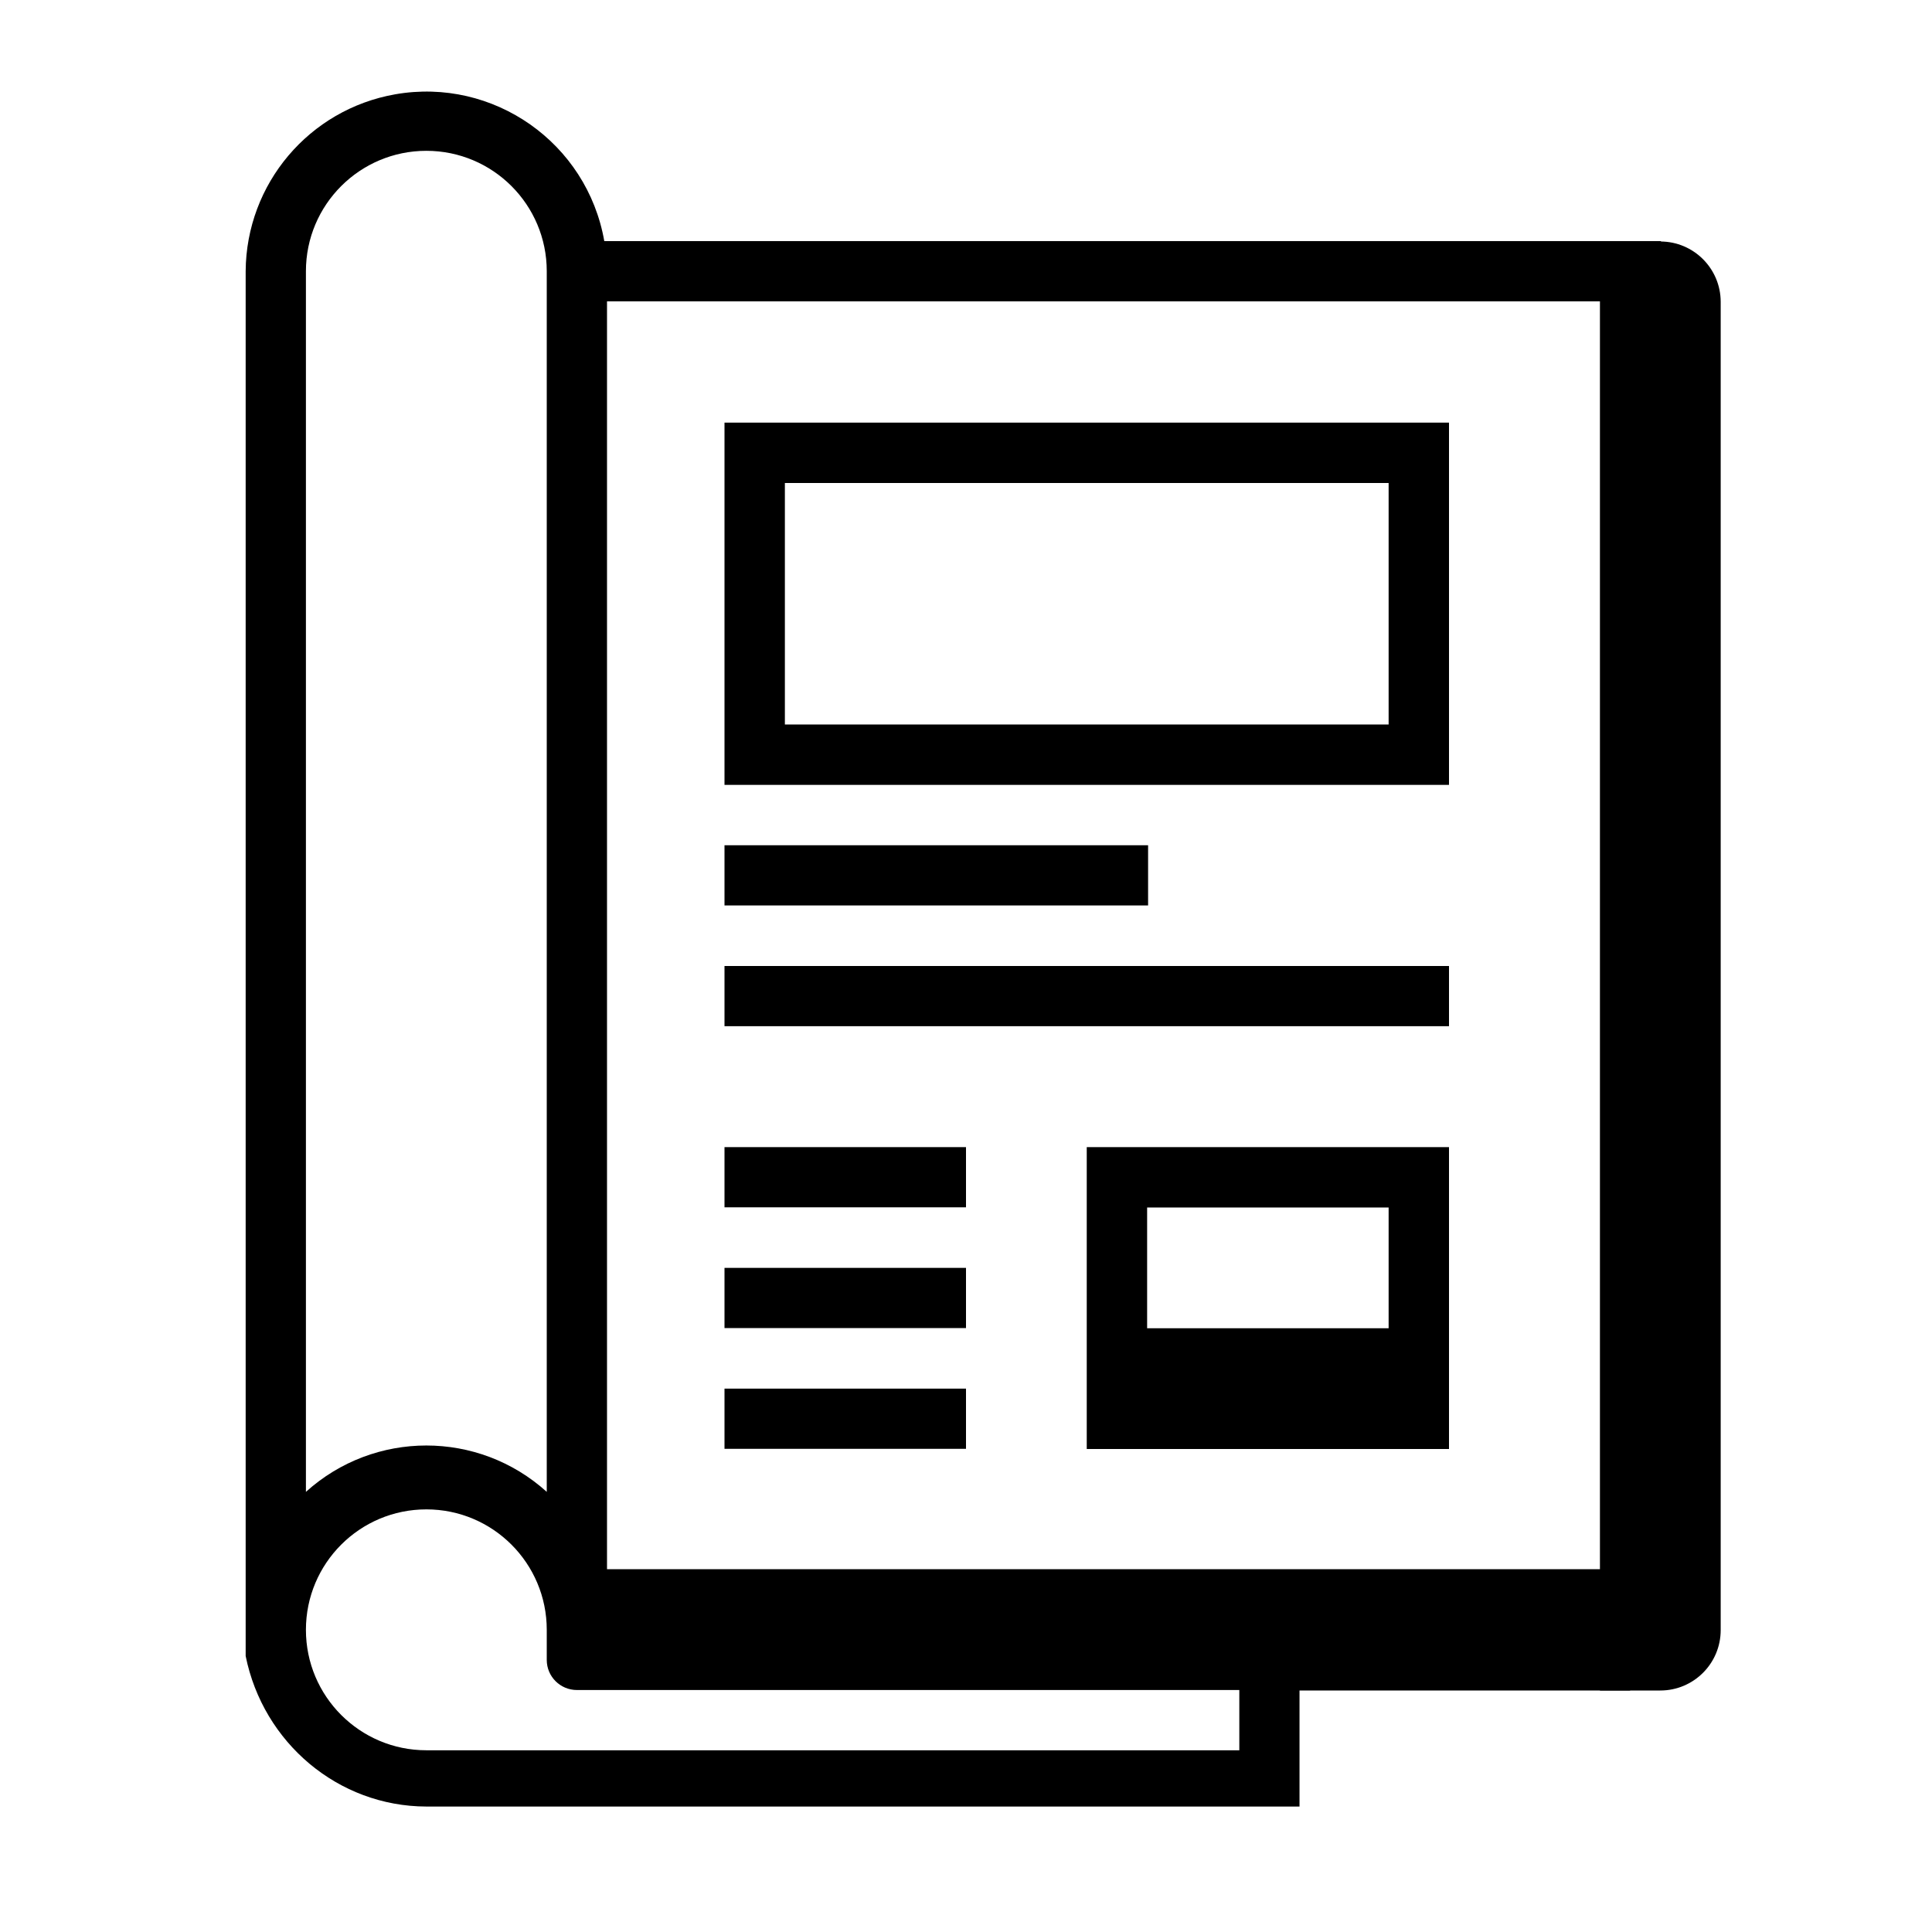
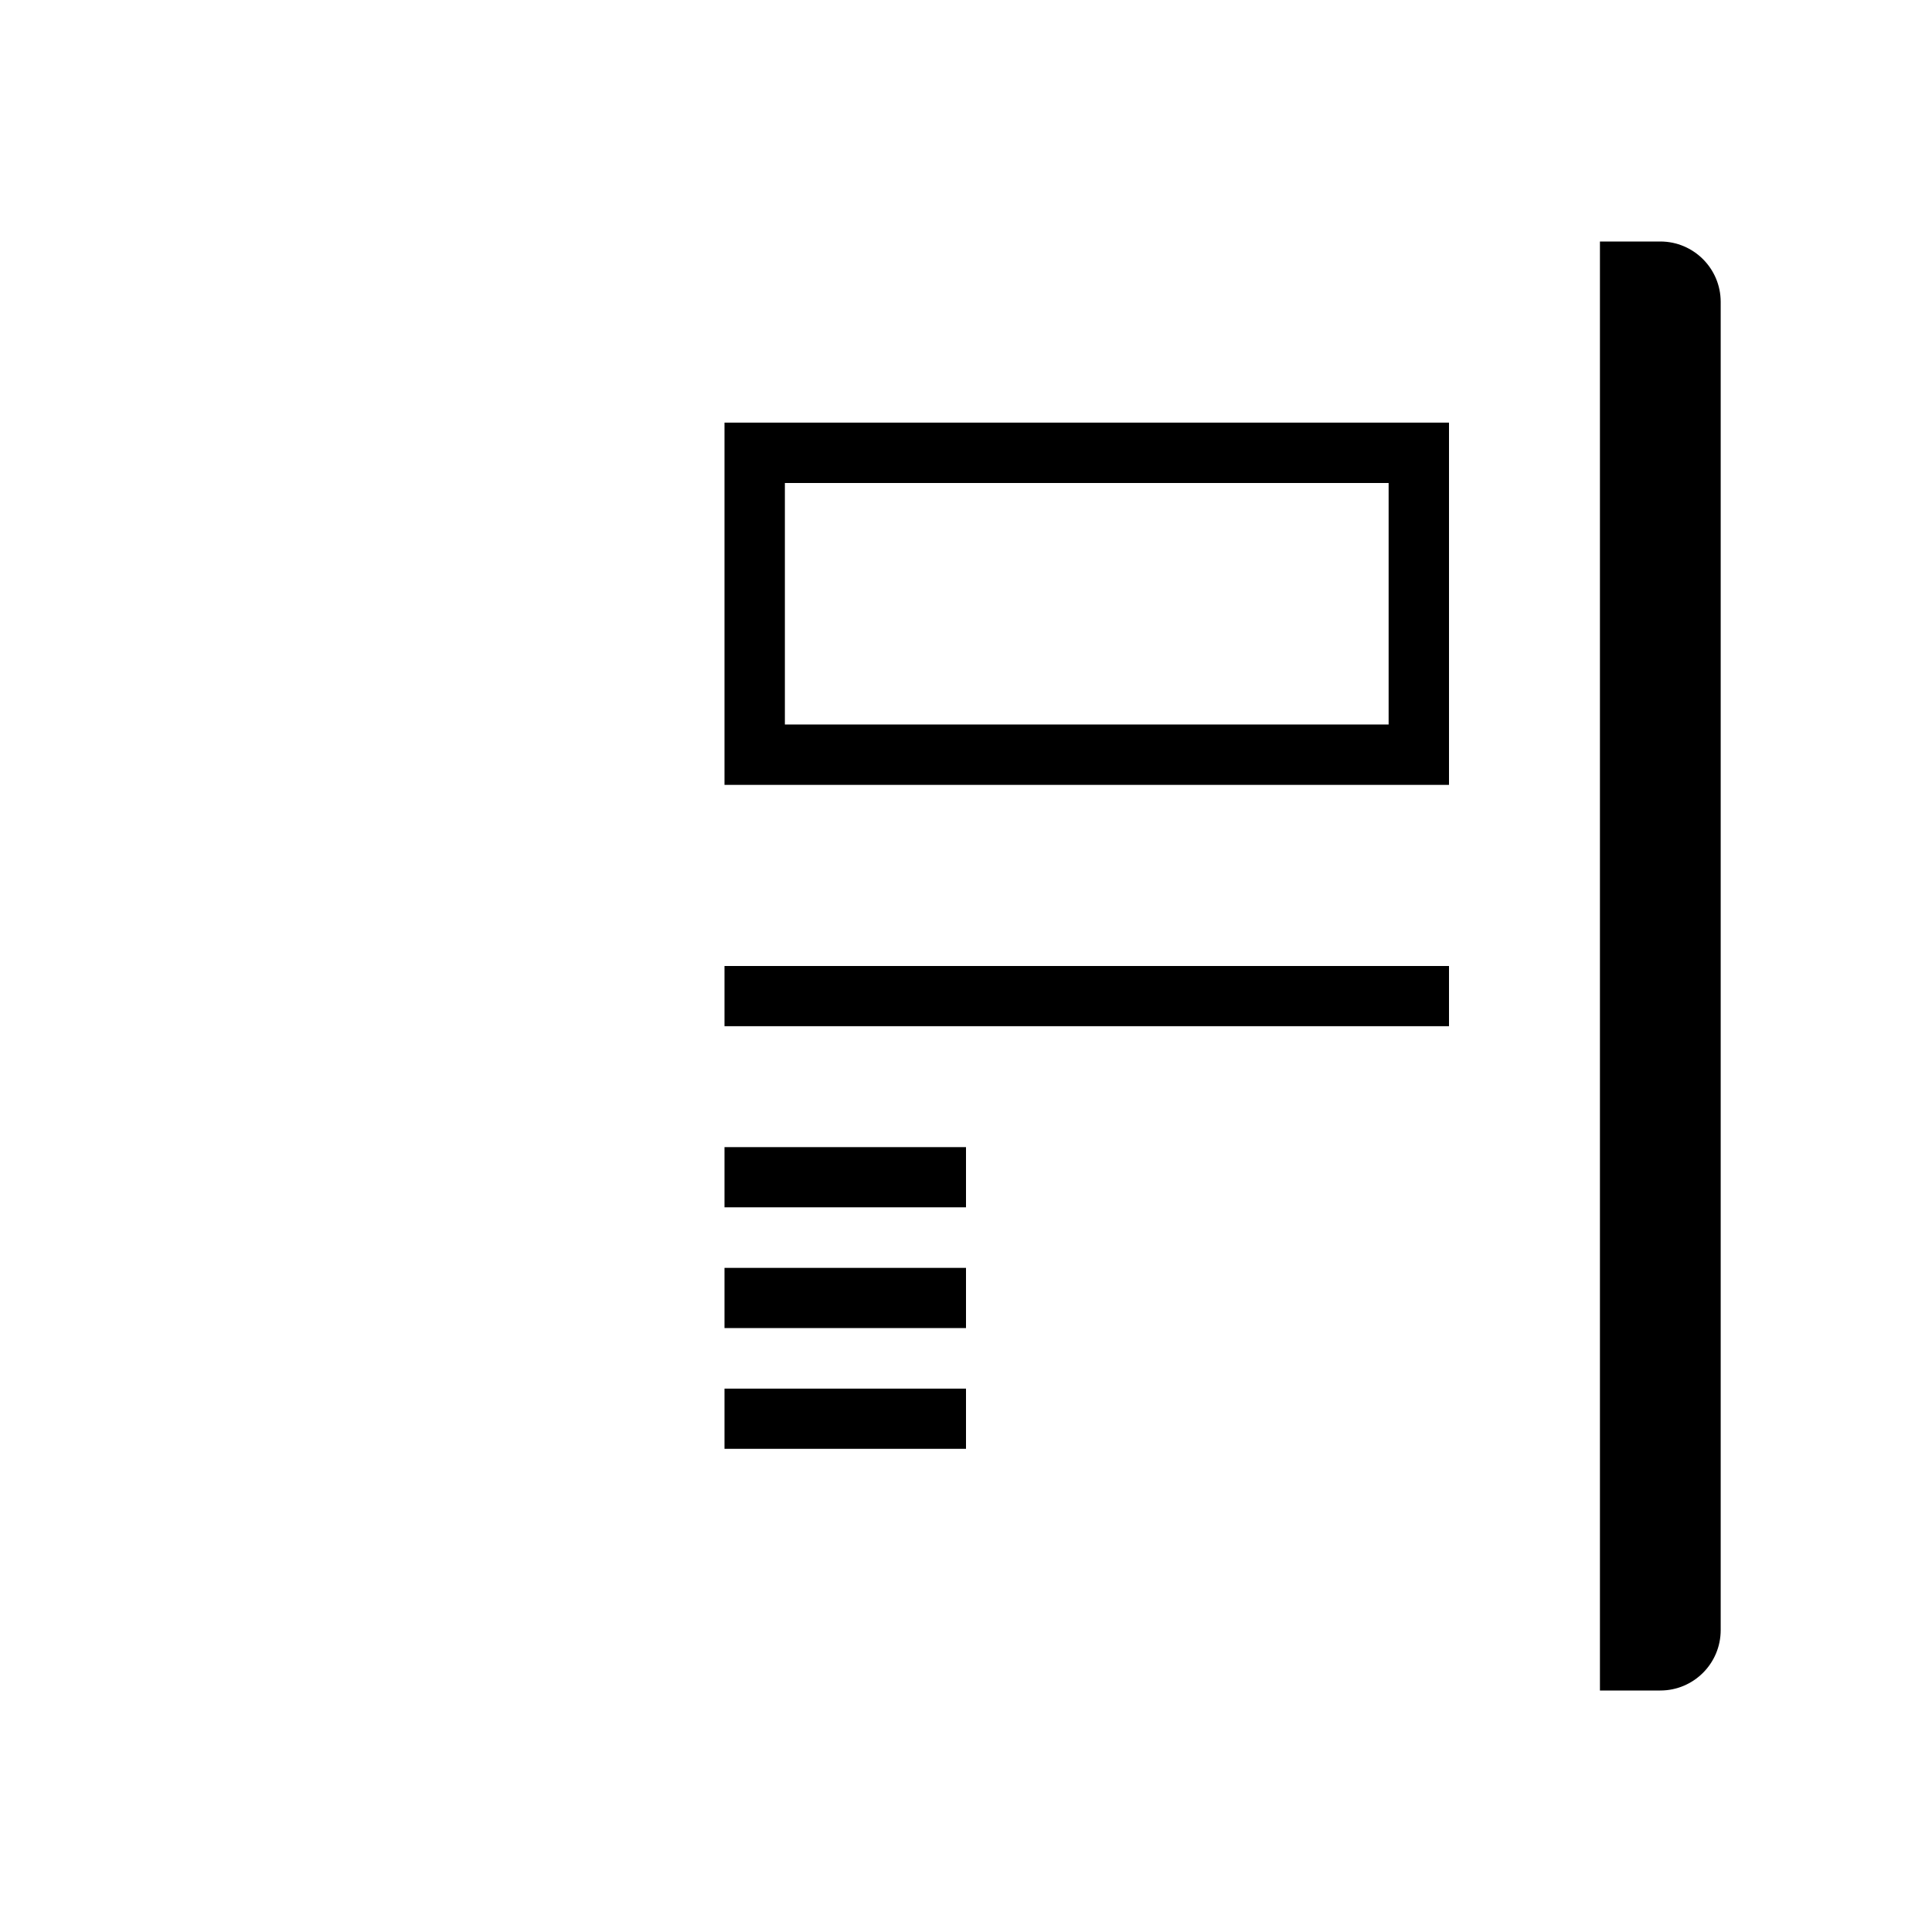
<svg xmlns="http://www.w3.org/2000/svg" width="32px" height="32px" viewBox="0 0 32 32" version="1.1">
  <title>Icon/Regionale advertentie@1x</title>
  <desc>Created with Sketch.</desc>
  <defs />
  <g id="Icon/Regionale-advertentie" stroke="none" stroke-width="1" fill="none" fill-rule="evenodd">
    <g id="002-magazine" transform="translate(4, 1.5)" fill="#000000">
-       <path d="M6.009,2.494 C5.724,0.866 4.173,-0.223 2.546,0.062 C1.12,0.312 0.078,1.545 0.069,2.992 L0.069,25.929 C0.359,27.367 1.603,28.419 3.062,28.422 L17.524,28.422 L17.524,25.427 L23.511,25.427 L23.511,2.494 L6.009,2.494 Z M1.067,2.992 C1.067,1.891 1.96,0.998 3.062,0.998 C4.163,0.998 5.056,1.891 5.056,2.992 L5.056,23.21 C3.924,22.186 2.2,22.186 1.067,23.21 L1.067,2.992 Z M16.527,27.49 L3.062,27.49 C1.96,27.49 1.067,26.596 1.067,25.495 C1.067,24.393 1.96,23.5 3.062,23.5 C4.163,23.5 5.056,24.393 5.056,25.495 L5.056,25.994 C5.056,26.269 5.28,26.492 5.555,26.492 L16.527,26.492 L16.527,27.49 Z M6.054,24.491 L22.514,24.491 L22.514,3.491 L6.054,3.491 L6.054,24.491 Z" id="Fill-1" />
-       <rect id="Rectangle" x="17" y="24.5" width="6" height="2" />
      <path d="M22.5,2.5 L23.5,2.5 C24.052,2.5 24.5,2.948 24.5,3.5 L24.5,25.5 C24.5,26.052 24.052,26.5 23.5,26.5 L22.5,26.5 L22.5,2.5 Z" id="Rectangle-Copy" />
      <path d="M20,5.5 L8,5.5 L8,11.5 L20,11.5 L20,5.5 Z M9,10.5 L19,10.5 L19,6.5 L9,6.5 L9,10.5 Z" id="Fill-3" />
-       <path d="M20,17.5 L14,17.5 L14,22.5 L20,22.5 L20,17.5 Z M15,20.5 L19,20.5 L19,18.5 L15,18.5 L15,20.5 Z" id="Fill-3-Copy" />
-       <polygon id="Fill-6-Copy" points="8 13.497 15.016 13.497 15.016 12.5 8 12.5" />
      <polygon id="Fill-6-Copy-3" points="8 18.497 12 18.497 12 17.5 8 17.5" />
      <polygon id="Fill-6-Copy-4" points="8 20.497 12 20.497 12 19.5 8 19.5" />
      <polygon id="Fill-6-Copy-5" points="8 22.497 12 22.497 12 21.5 8 21.5" />
      <polygon id="Fill-6-Copy-2" points="8 15.497 20 15.497 20 14.5 8 14.5" />
    </g>
  </g>
</svg>